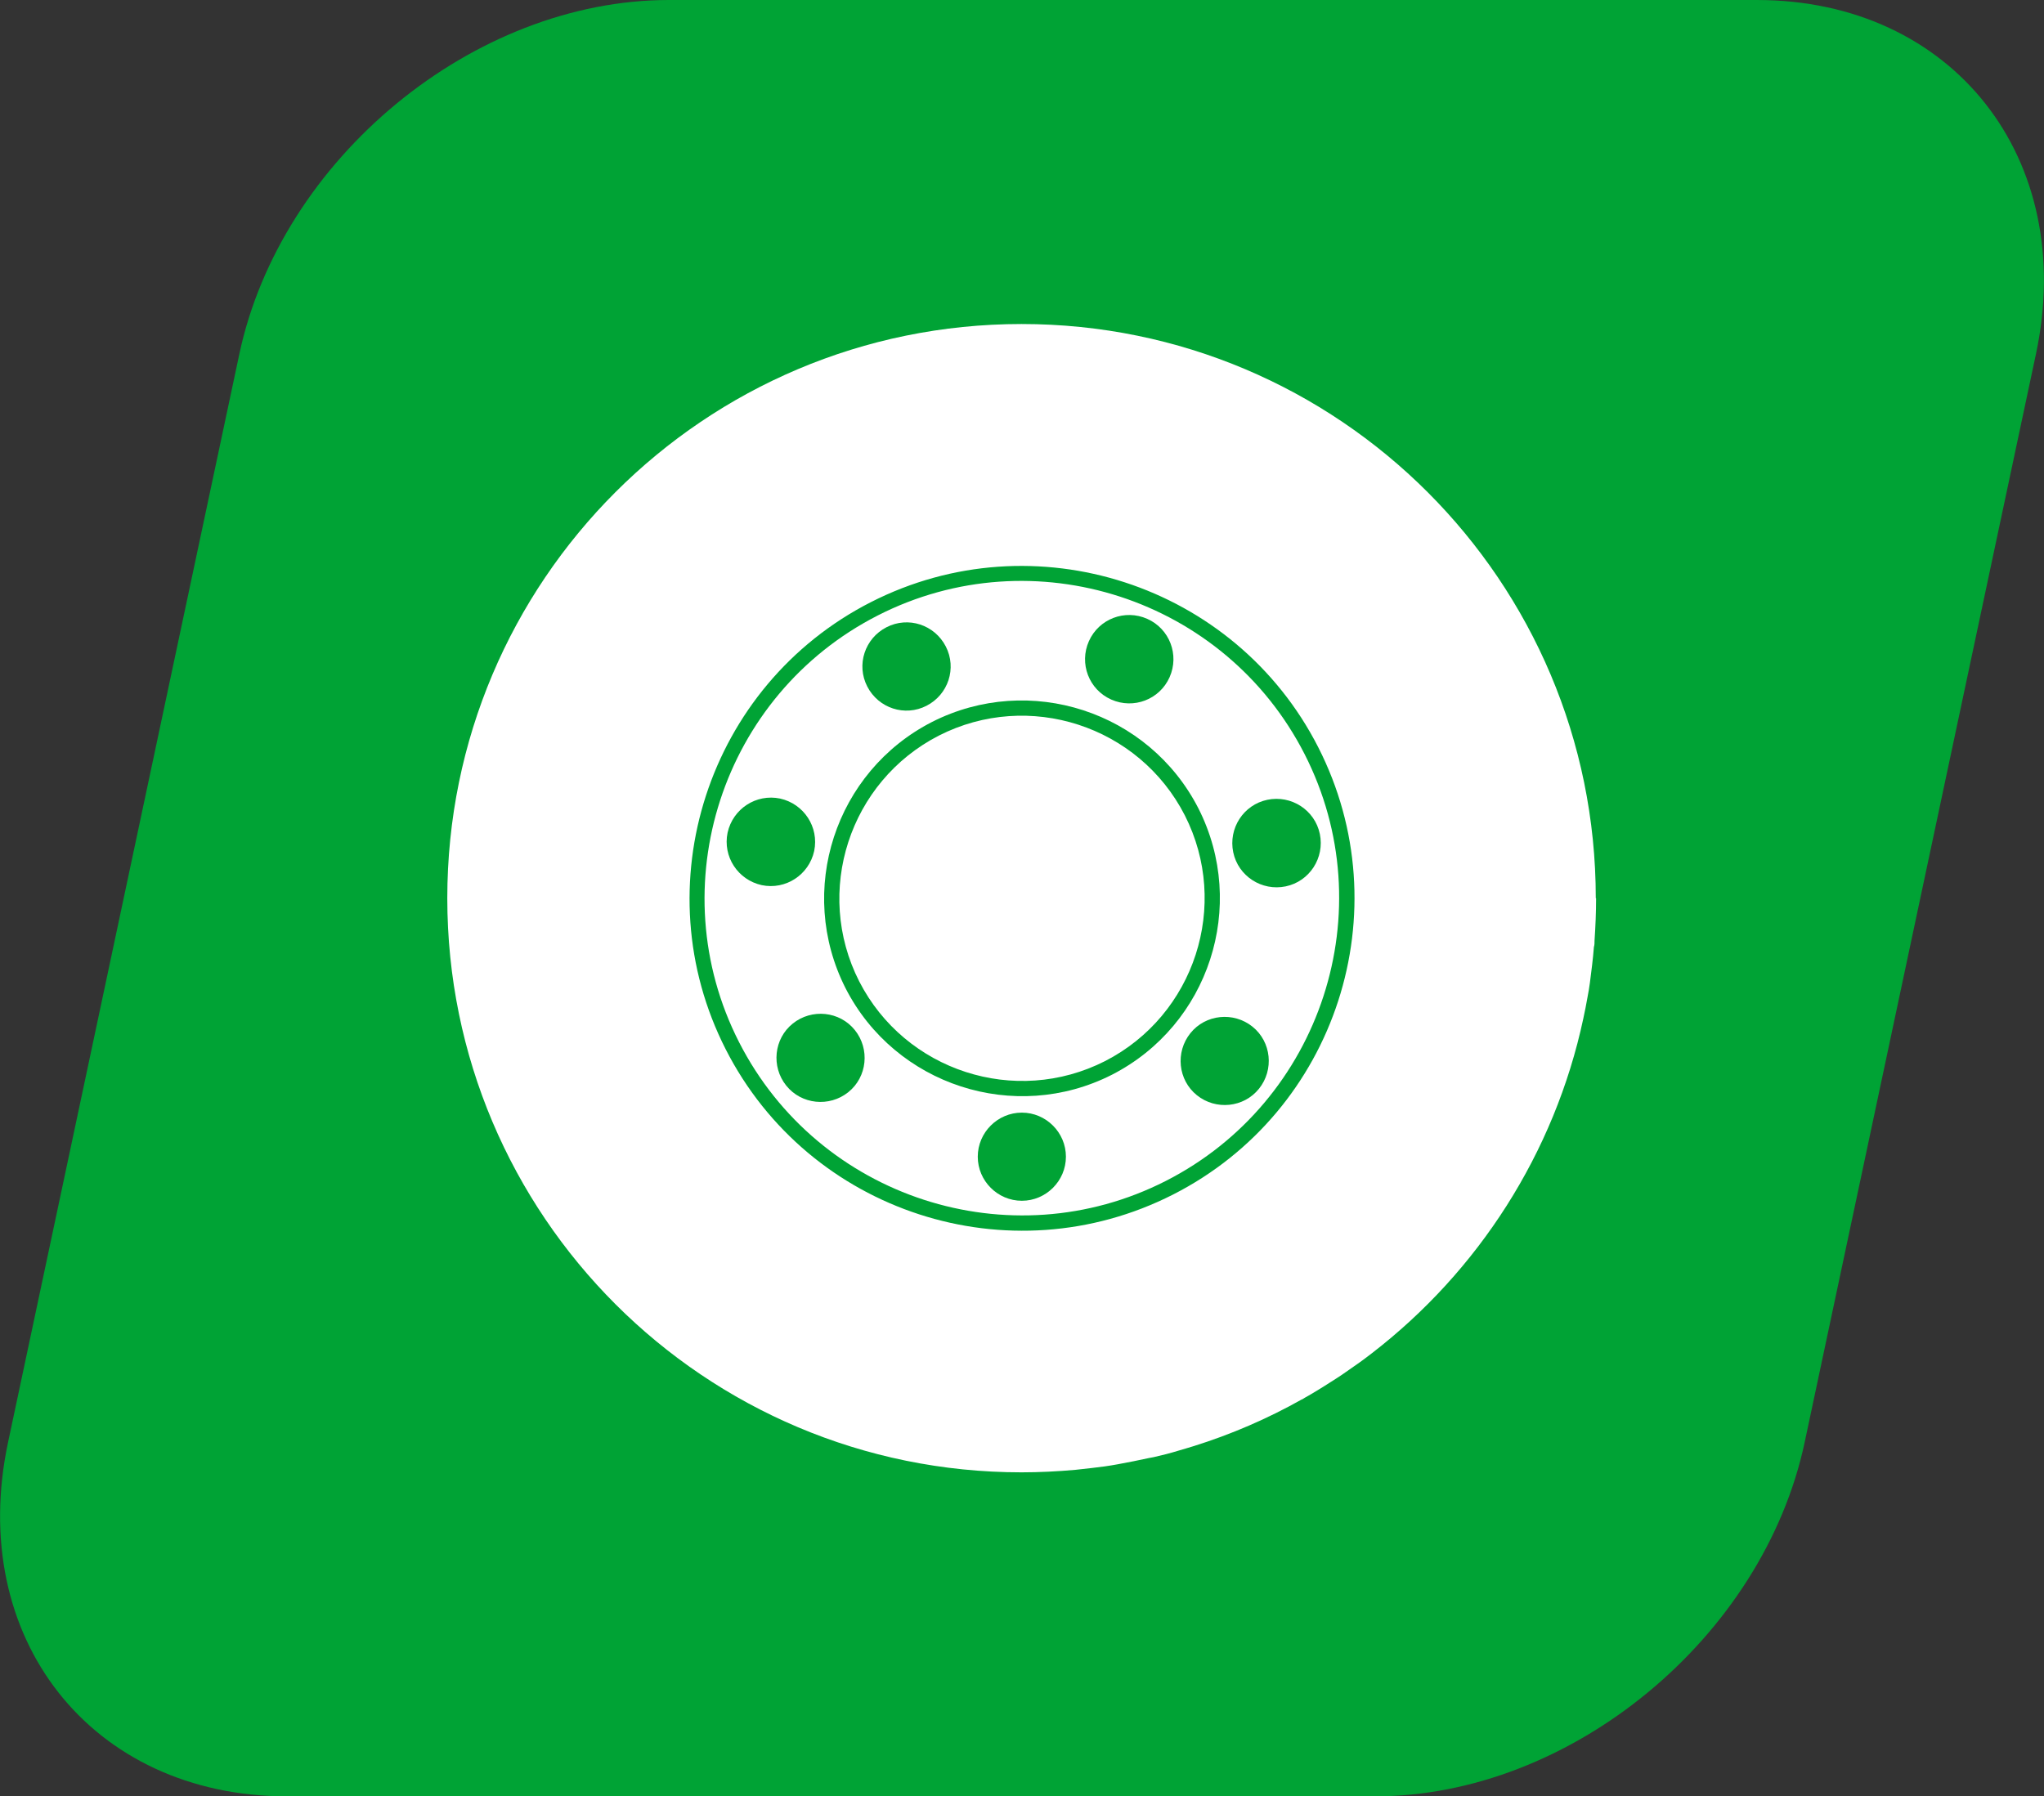
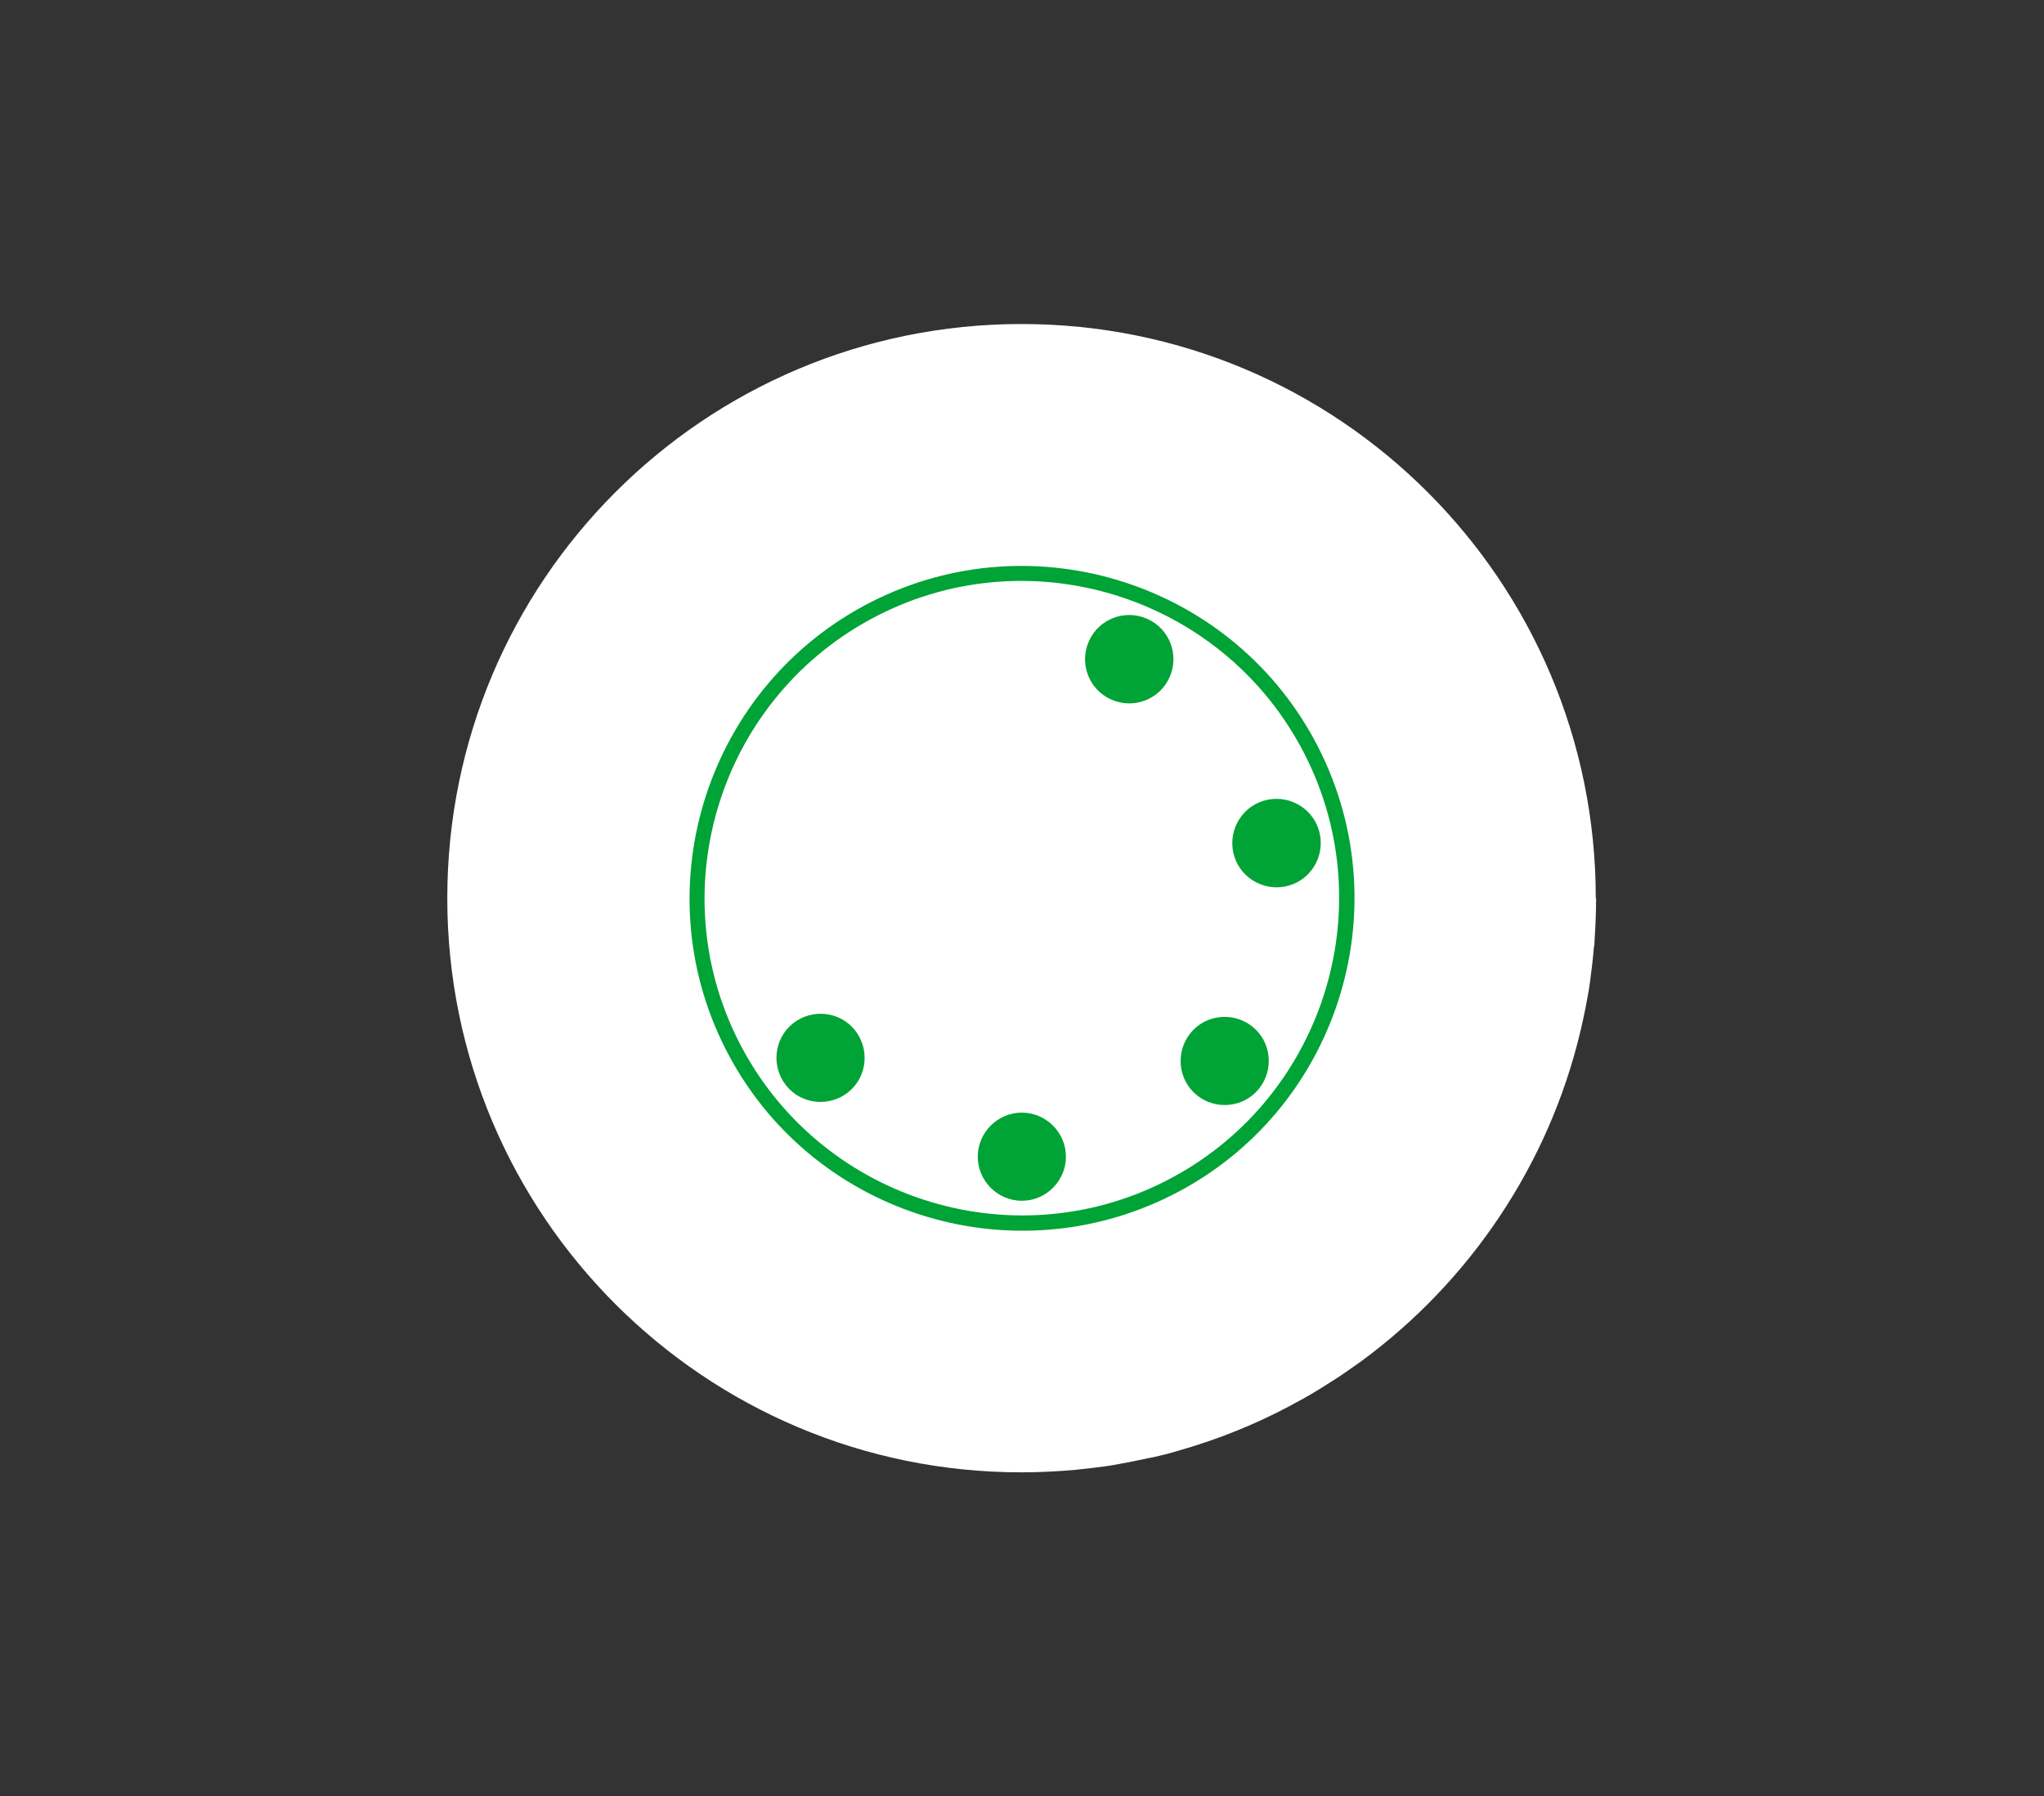
<svg xmlns="http://www.w3.org/2000/svg" id="katman_2" data-name="katman 2" width="65.85" height="57.88" viewBox="0 0 65.85 57.88">
  <rect x="0" y="0" width="65.85" height="57.88" fill="#333333" stroke="none" />
  <defs>
    <style>
      .cls-1 {
        fill: #fff;
      }

      .cls-2 {
        fill: #00a335;
      }

      .cls-3, .cls-4, .cls-5 {
        fill: none;
      }

      .cls-4 {
        clip-path: url(#clippath);
      }

      .cls-5 {
        clip-path: url(#clippath-1);
      }
    </style>
    <clipPath id="clippath">
      <rect class="cls-3" width="65.85" height="57.88" />
    </clipPath>
    <clipPath id="clippath-1">
      <rect class="cls-3" x="14.43" y="10.44" width="37" height="37" />
    </clipPath>
  </defs>
  <g id="RULMAN">
    <g class="cls-4">
-       <path class="cls-2" d="m9.24,57.88h35.06c6.3,0,12.5-5.11,13.84-11.41l7.45-35.06c1.34-6.3-2.68-11.41-8.99-11.41H21.55c-6.3,0-12.5,5.11-13.84,11.41L.26,46.47c-1.34,6.3,2.68,11.41,8.99,11.41" />
-     </g>
+       </g>
    <g class="cls-5">
      <path class="cls-1" d="m51.42,28.94c0,.46-.02.92-.05,1.37,0,.07,0,.14-.02.2-.03.39-.08.77-.13,1.16-.02.16-.05.32-.08.48-.04.22-.08.44-.13.66-.93,4.36-3.4,8.16-6.81,10.79-.27.21-.55.41-.83.6-.09.06-.18.13-.28.19-.28.18-.56.36-.85.53-.07.04-.14.08-.21.12-.03.02-.05.03-.08.05,0,0,0,0-.01,0-1.1.62-2.28,1.13-3.5,1.51-.15.05-.31.09-.47.14-.26.08-.53.15-.8.21-.05.01-.1.02-.16.03-.33.07-.66.14-1,.2-.27.05-.55.09-.83.12-.18.02-.36.04-.54.06-.57.05-1.15.08-1.73.08-10.22,0-18.5-8.28-18.5-18.5s8.28-18.5,18.5-18.5,18.5,8.28,18.5,18.5" />
      <path class="cls-2" d="m37.56,38.05c-5.02,2.56-11.19.55-13.75-4.47-2.56-5.02-.55-11.19,4.47-13.75,5.02-2.56,11.19-.55,13.75,4.47,2.56,5.02.55,11.19-4.47,13.75m-9.5-18.65c-5.26,2.68-7.36,9.15-4.68,14.41s9.14,7.36,14.41,4.68,7.36-9.15,4.68-14.41c-2.68-5.26-9.15-7.36-14.41-4.68" />
-       <path class="cls-2" d="m35.6,34.19c-2.89,1.47-6.44.32-7.92-2.57-1.47-2.89-.32-6.44,2.57-7.92,2.89-1.47,6.44-.32,7.92,2.57,1.47,2.89.32,6.44-2.57,7.92m-5.57-10.93c-3.13,1.6-4.38,5.44-2.79,8.58,1.6,3.13,5.45,4.38,8.58,2.79,3.13-1.6,4.38-5.44,2.79-8.58-1.6-3.13-5.44-4.38-8.58-2.79" />
-       <path class="cls-2" d="m29.85,22.74c.7-.36.98-1.21.62-1.91-.36-.7-1.21-.98-1.91-.62-.7.36-.98,1.21-.62,1.91.36.7,1.21.98,1.91.62" />
      <path class="cls-2" d="m36.96,19.94c-.72-.32-1.56,0-1.88.72s0,1.56.72,1.88c.72.32,1.56,0,1.88-.72.32-.72,0-1.56-.72-1.88" />
      <path class="cls-2" d="m32.92,35.85c-.78,0-1.42.64-1.42,1.42s.64,1.42,1.42,1.42,1.42-.64,1.42-1.42-.64-1.42-1.42-1.42" />
-       <path class="cls-2" d="m24.54,28.52c.77.16,1.52-.33,1.69-1.1.16-.77-.33-1.52-1.1-1.69-.77-.16-1.52.33-1.69,1.1-.16.77.33,1.52,1.1,1.69" />
      <path class="cls-2" d="m38.35,33.29c-.49.61-.4,1.51.21,2,.61.49,1.51.4,2-.21.49-.61.4-1.51-.21-2-.61-.49-1.51-.4-2,.21" />
      <path class="cls-2" d="m25.54,32.98c-.61.49-.7,1.39-.21,2s1.39.7,2,.21c.61-.49.7-1.39.21-2-.49-.61-1.39-.7-2-.21" />
      <path class="cls-2" d="m40.83,25.77c-.77.16-1.26.92-1.1,1.69.16.77.92,1.26,1.69,1.1.77-.16,1.26-.92,1.1-1.69-.16-.77-.92-1.26-1.69-1.1" />
    </g>
  </g>
</svg>